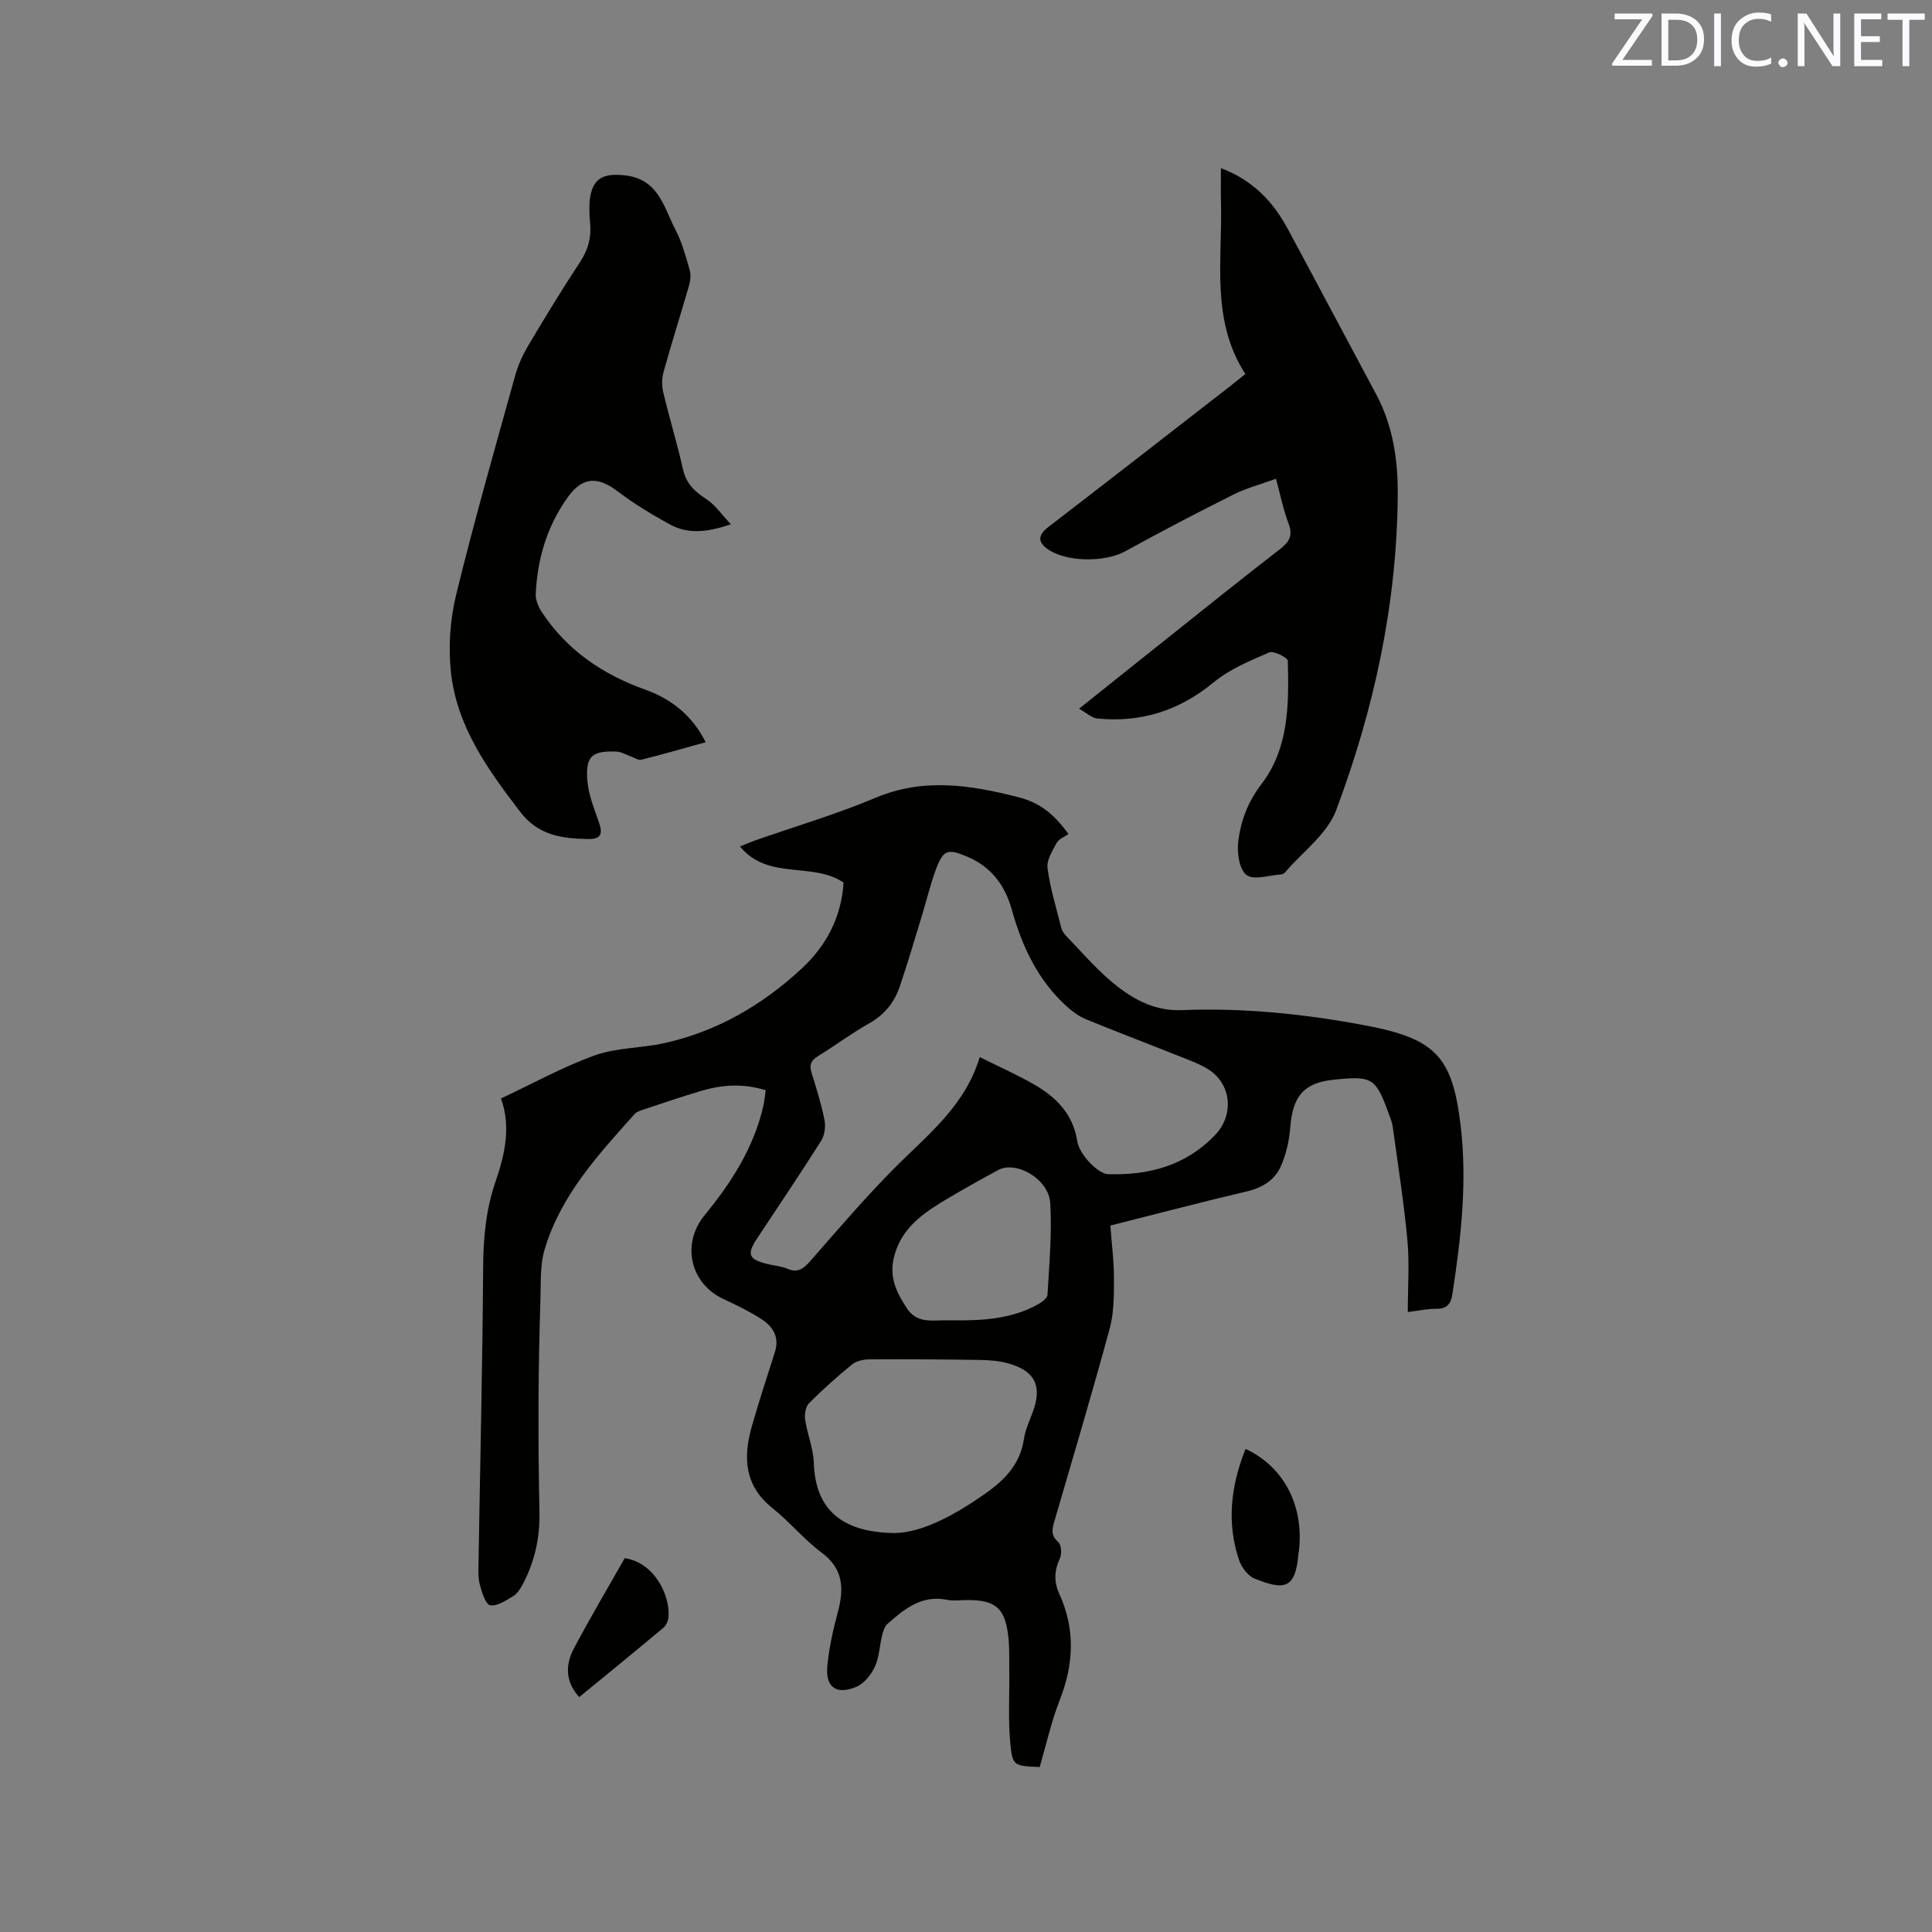
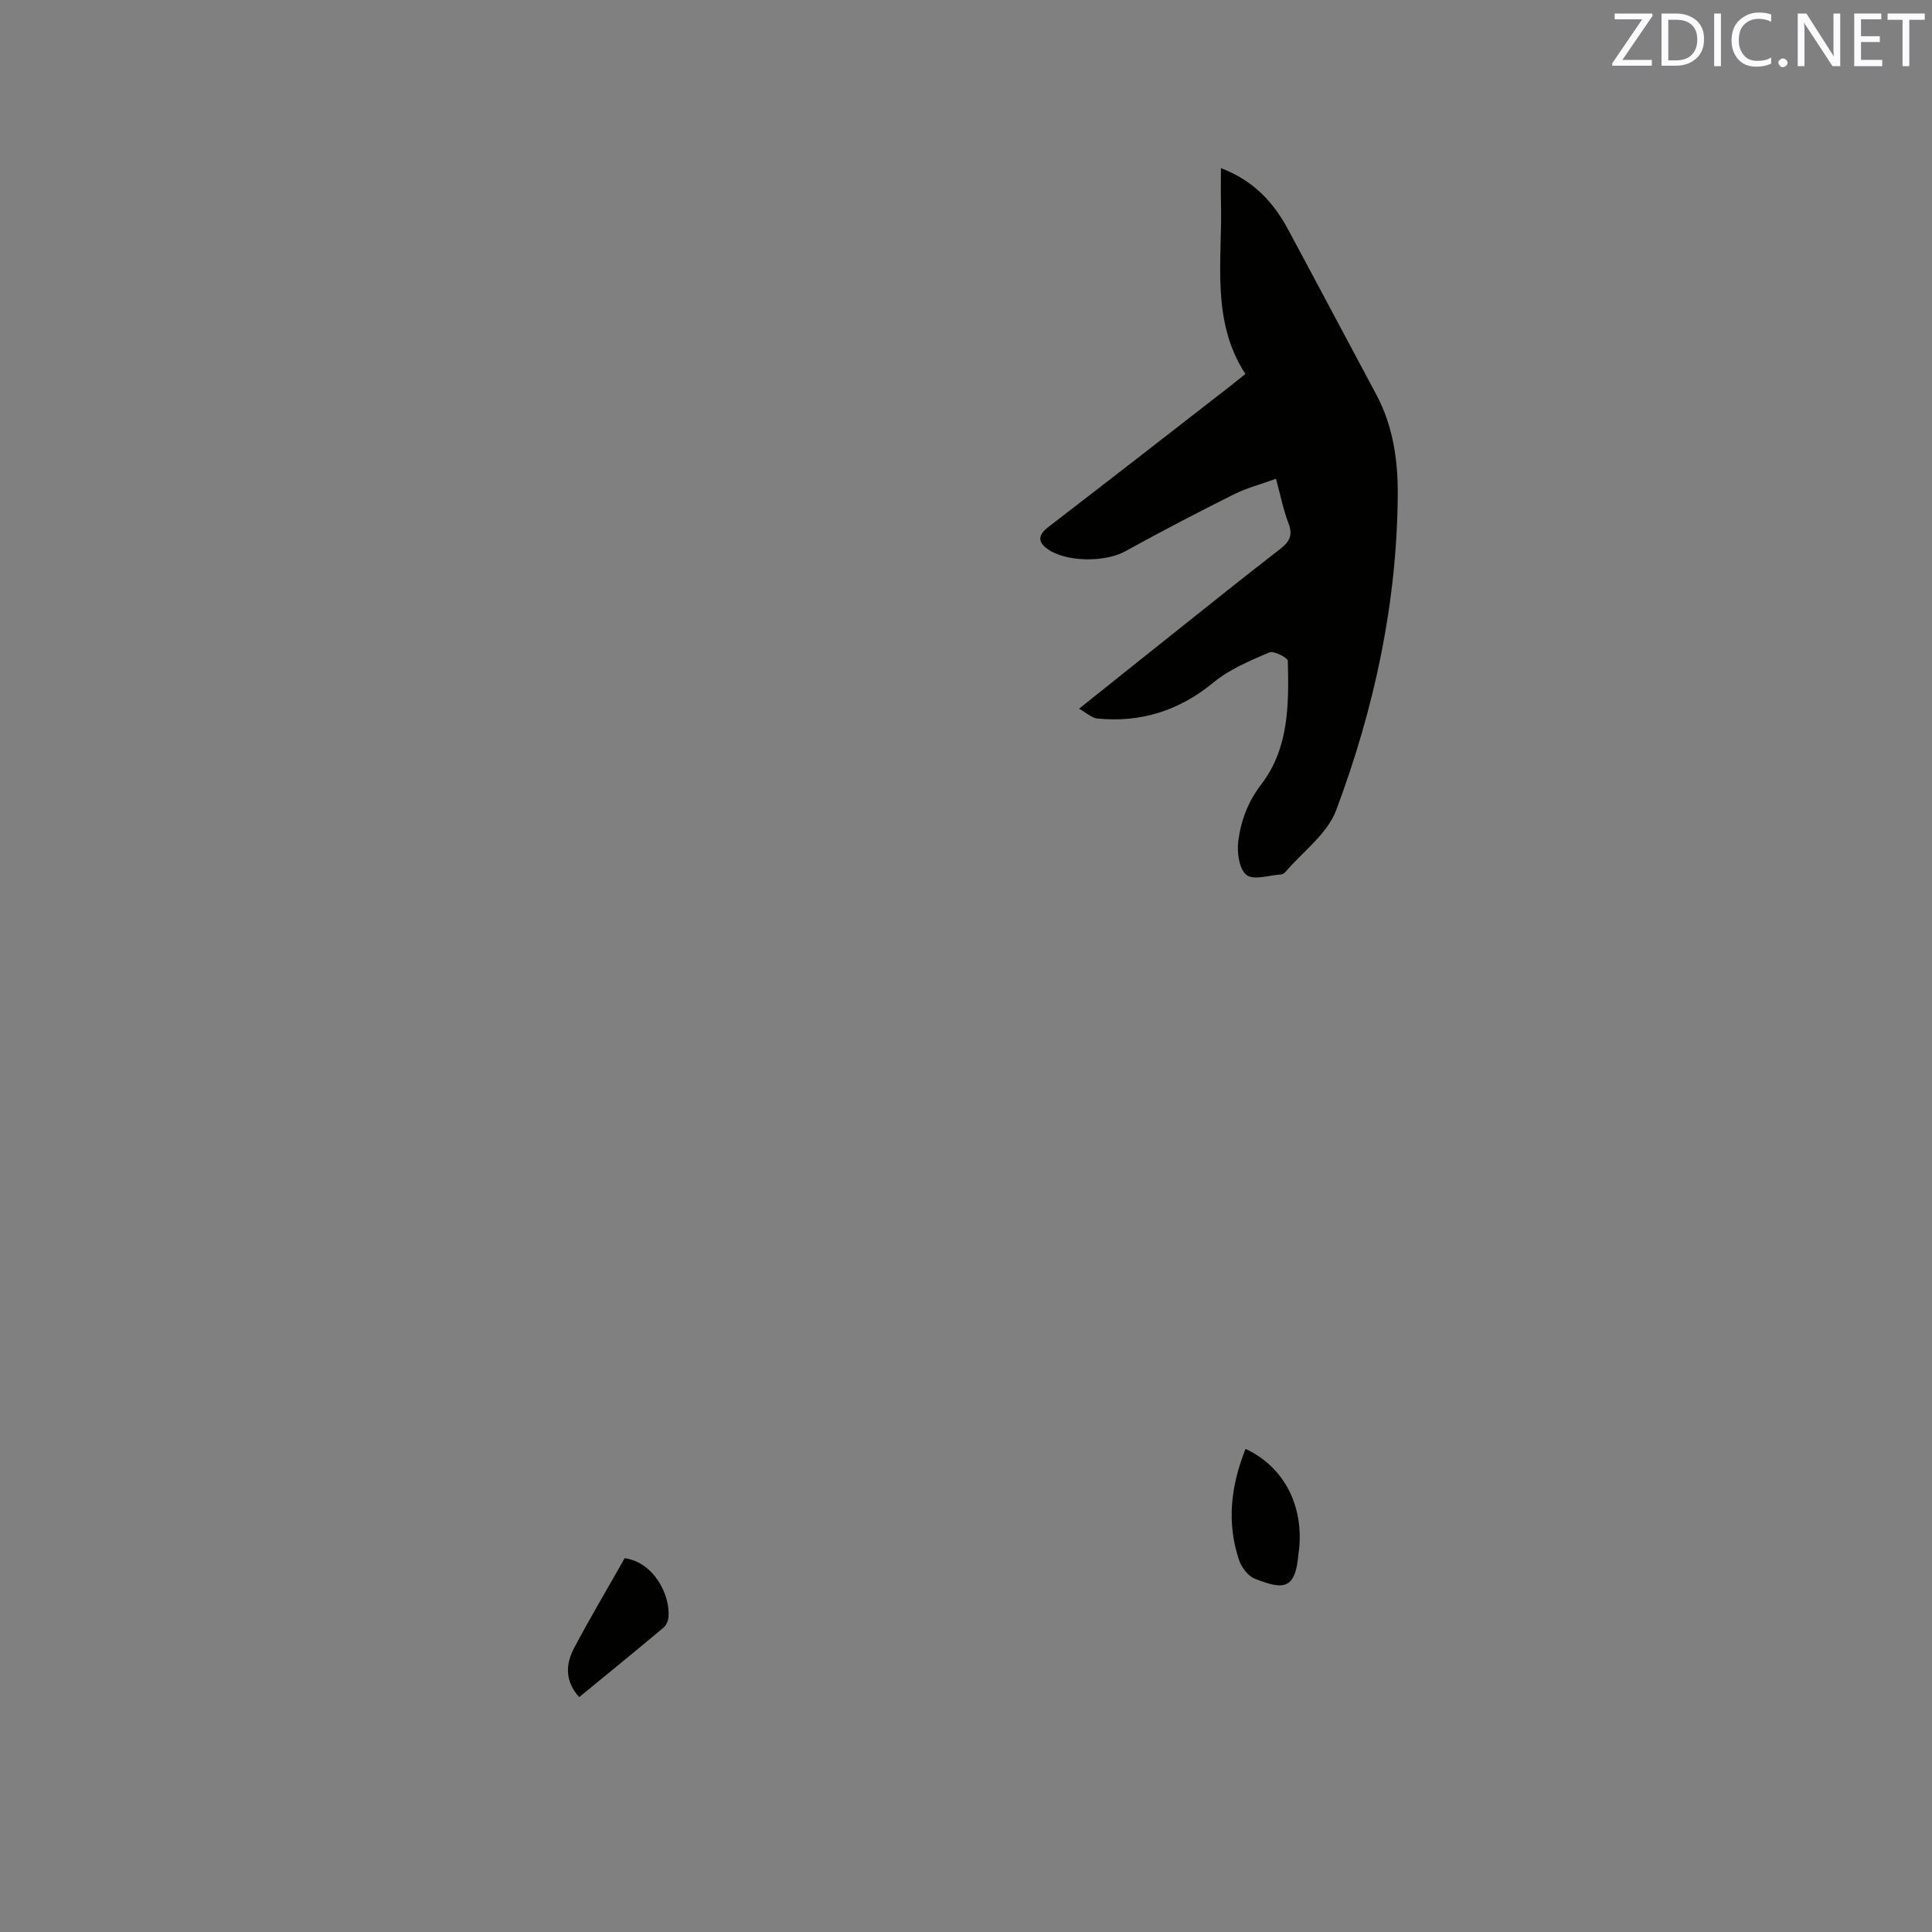
<svg xmlns="http://www.w3.org/2000/svg" enable-background="new 0 0 400 400" viewBox="0 0 400 400">
  <rect x="0" y="0" width="400" height="400" fill="#808080" stroke="none" />
-   <path d="m158.53 225.72c-4.72-1.46-9.08-1.14-13.4.15-3.95 1.18-7.86 2.51-11.78 3.81-.69.23-1.5.47-1.96.97-7.57 8.46-15.33 16.87-18.64 28.07-.96 3.23-.75 6.85-.86 10.29-.22 7.18-.37 14.36-.4 21.54-.03 7.51.04 15.01.2 22.52.11 5.32-1 10.31-3.48 14.98-.49.92-1.14 1.92-1.99 2.43-1.48.89-3.31 2.13-4.74 1.87-.95-.18-1.69-2.65-2.12-4.21-.39-1.39-.32-2.94-.29-4.42.33-20.45.83-40.9.96-61.35.04-6.11.58-12.01 2.58-17.78 1.97-5.68 3.19-11.43 1.11-17.16 6.63-3.11 12.85-6.57 19.47-8.94 4.5-1.61 9.61-1.46 14.35-2.52 10.91-2.42 20.29-7.88 28.42-15.42 5.13-4.76 8.24-10.66 8.69-17.82-6.44-4.38-15.63-.39-21.44-7.47 1.1-.45 2.01-.86 2.94-1.19 8.39-2.94 16.95-5.46 25.13-8.9 9.96-4.2 19.68-2.63 29.49-.14 4.57 1.16 7.43 3.51 10.45 7.65-.83.59-1.99 1-2.43 1.8-.89 1.65-2.13 3.6-1.91 5.25.55 4.17 1.81 8.24 2.84 12.34.15.58.51 1.17.92 1.6 3 3.12 5.85 6.41 9.1 9.24 4.21 3.65 9.03 6.47 14.86 6.23 12.89-.52 25.64.8 38.24 3.19 14.44 2.74 17.83 6.51 19.54 20.46 1.44 11.77.12 23.48-1.68 35.14-.34 2.22-1.26 3.08-3.47 3.05-1.66-.02-3.32.36-5.76.66 0-5.17.36-10.05-.08-14.85-.73-7.89-1.98-15.73-3.05-23.58-.11-.83-.46-1.63-.74-2.42-2.76-7.66-3.41-8.07-11.38-7.26-6.26.63-8.57 3.36-9.09 9.91-.22 2.77-.86 5.65-2.01 8.16-1.26 2.74-3.76 4.31-6.9 5.05-9.37 2.2-18.69 4.66-28.33 7.09.27 3.72.75 7.38.74 11.05 0 3.44.01 7.01-.88 10.28-3.6 13.28-7.54 26.46-11.39 39.68-.48 1.65-.95 3.07.75 4.52.64.55.76 2.45.33 3.37-1.17 2.5-1.26 4.85-.14 7.31 3.36 7.34 3.03 14.6.1 22.05-1.76 4.49-2.8 9.26-4.14 13.84-5.3-.22-5.64-.18-6.09-4.91-.46-4.93-.15-9.93-.21-14.9-.03-2.42.07-4.87-.21-7.27-.68-5.86-2.63-7.49-8.52-7.49-1.38 0-2.8.23-4.13-.04-5.26-1.08-8.85 1.87-12.35 4.98-.62.55-.92 1.57-1.13 2.43-.53 2.16-.58 4.51-1.5 6.47-.78 1.66-2.26 3.48-3.87 4.15-4.11 1.7-6.36.06-5.96-4.3.35-3.76 1.19-7.51 2.17-11.17 1.31-4.88 1.19-8.97-3.4-12.38-3.64-2.7-6.57-6.34-10.13-9.17-5.82-4.64-6.1-10.5-4.28-16.9 1.47-5.18 3.17-10.3 4.79-15.43.97-3.05-.4-5.26-2.76-6.78-2.47-1.6-5.15-2.91-7.83-4.15-7-3.22-8.82-11.47-3.97-17.38 5.55-6.76 10.23-14.05 12.19-22.75.2-.92.27-1.87.46-3.13zm44.32-6.86c4.06 2.02 7.64 3.62 11.03 5.54 4.67 2.64 8.27 6.14 9.15 11.86.43 2.79 4.32 6.77 6.38 6.84 8.49.26 16.15-1.78 22.22-8.17 3.87-4.07 3.35-10.42-1.36-13.47-1.92-1.24-4.18-2.01-6.33-2.87-6.38-2.55-12.81-4.98-19.16-7.59-1.42-.58-2.74-1.57-3.9-2.61-6.02-5.44-9.29-12.48-11.43-20.15-1.38-4.95-4.24-8.75-9.05-10.81-4.3-1.85-5.14-1.53-6.75 2.91-1.08 2.97-1.81 6.07-2.74 9.11-1.51 4.95-2.97 9.91-4.63 14.81-1.11 3.28-3.15 5.82-6.31 7.6-3.68 2.08-7.08 4.64-10.69 6.85-1.44.88-1.72 1.84-1.26 3.37.99 3.24 2.03 6.48 2.68 9.79.27 1.36.04 3.17-.69 4.32-4.3 6.8-8.8 13.47-13.24 20.18-2.22 3.35-1.81 4.37 2.2 5.35 1.34.33 2.77.42 4.01.95 2.2.95 3.39 0 4.8-1.61 5.72-6.52 11.37-13.14 17.48-19.29 6.79-6.81 14.53-12.77 17.59-22.91zm-17.59 98.54c5.73-.09 12.54-3.78 19.03-8.38 3.92-2.78 6.95-6.05 7.7-11.07.29-1.96 1.19-3.83 1.88-5.72 1.91-5.28.41-8.4-5.07-9.94-1.9-.54-3.96-.7-5.95-.73-7.62-.12-15.24-.17-22.87-.12-1.2.01-2.66.32-3.55 1.04-3.1 2.52-6.09 5.19-8.91 8.02-.72.72-.99 2.3-.83 3.4.45 3.01 1.7 5.96 1.8 8.97.3 9.18 5.26 14.41 16.77 14.53zm12.25-44.04c5.97.07 11.87-.29 17.26-3.23.85-.47 2.06-1.32 2.1-2.05.37-6.33.94-12.7.57-19.01-.29-4.97-7.07-8.85-10.79-6.82-3.99 2.18-7.98 4.37-11.86 6.75-4.47 2.74-8.45 5.86-9.75 11.49-.93 4.07.59 7.11 2.68 10.32 1.89 2.9 4.5 2.63 7.24 2.56.85-.02 1.7-.01 2.55-.01z" fill="#010100" />
  <path d="m264.18 99.12c-3.15 1.15-6.12 1.92-8.8 3.27-7.55 3.78-15.04 7.68-22.43 11.76-4.25 2.34-12.6 2.28-16.38-.71-1.83-1.45-1.43-2.86.44-4.3 12.61-9.69 25.15-19.46 37.72-29.22 1-.77 1.97-1.58 3.11-2.49-7.21-11.11-4.73-23.55-5.05-35.59-.06-2.19-.01-4.39-.01-7.03 6.79 2.58 10.88 7.08 13.9 12.69 6.12 11.37 12.15 22.78 18.25 34.16 3.51 6.55 4.52 13.71 4.46 20.93-.18 22.49-4.9 44.22-12.75 65.15-1.84 4.92-6.95 8.62-10.57 12.86-.19.22-.54.42-.83.44-2.46.16-5.67 1.26-7.16.12-1.51-1.15-2-4.62-1.72-6.92.53-4.26 1.99-8.22 4.78-11.86 5.76-7.51 5.71-16.63 5.49-25.56-.02-.66-2.92-2.14-3.83-1.75-4 1.73-8.2 3.46-11.51 6.19-7.13 5.88-15.05 8.39-24.11 7.5-1.15-.11-2.21-1.16-3.77-2.03 6.41-5.12 12.26-9.81 18.14-14.48 7.8-6.21 15.56-12.46 23.45-18.55 1.94-1.5 2.72-2.82 1.79-5.29-1.08-2.81-1.67-5.83-2.61-9.29z" fill="#010100" />
-   <path d="m151.32 108.54c-5.18 1.79-9.08 2-12.7 0-3.67-2.03-7.31-4.2-10.64-6.74-4.32-3.29-7.43-3.07-10.5 1.24-4.25 5.98-6.23 12.7-6.56 19.93-.06 1.22.53 2.64 1.22 3.7 5.2 7.93 12.61 12.95 21.43 16.11 5.48 1.96 9.76 5.36 12.53 10.89-4.54 1.26-8.9 2.52-13.3 3.62-.65.16-1.48-.43-2.23-.69-.98-.34-1.94-.95-2.93-.99-5.09-.21-6.45.95-6.03 6.03.24 2.86 1.36 5.69 2.34 8.45.92 2.6.51 3.68-2.27 3.62-5.32-.11-10.22-.7-14-5.65-6.71-8.77-13.12-17.66-14.32-28.92-.56-5.25-.17-10.87 1.08-16 3.71-15.21 8.03-30.28 12.22-45.38.61-2.2 1.61-4.36 2.78-6.34 3.46-5.83 7-11.62 10.72-17.28 1.61-2.44 2.26-4.92 2.03-7.76-.14-1.69-.27-3.41-.07-5.08.55-4.49 2.9-5.47 7.21-5 7.07.77 8.09 6.62 10.52 11.27 1.36 2.6 2.14 5.53 2.95 8.37.29 1.02.12 2.28-.19 3.34-1.7 5.9-3.57 11.75-5.21 17.66-.37 1.34-.41 2.93-.08 4.28 1.27 5.36 2.9 10.63 4.1 16 .67 3 2.51 4.62 4.92 6.19 1.75 1.15 3.02 3.06 4.98 5.13z" fill="#010100" />
  <path d="m119.92 351.37c-2.95-3.25-2.86-6.76-1.08-10.12 3.39-6.4 7.1-12.64 10.5-18.65 6.14.9 9.44 7.71 9.06 12.19-.06.76-.45 1.71-1.01 2.18-5.75 4.82-11.56 9.56-17.47 14.4z" fill="#010100" />
  <path d="m257.88 299.98c7.96 3.7 12.09 11.78 11.06 20.99-.02.21-.08.42-.1.63-.6 7.52-3.02 7.65-9.07 5.24-1.39-.55-2.72-2.32-3.23-3.82-2.61-7.75-1.72-15.38 1.34-23.04z" fill="#010100" />
  <g fill="#fbfafc">
    <path d="m342.2 3.2-6.3 9.2h6.1v1.2h-8.2v-.5l6.2-9.1h-5.7v-1.2h7.8v.4z" />
    <path d="m344 13.7v-10.9h3.1c1.6 0 3 .5 4.1 1.4 1.1 1 1.6 2.2 1.6 3.9s-.5 3-1.6 4-2.5 1.5-4.2 1.5h-3zm1.4-9.6v8.4h1.6c1.4 0 2.5-.4 3.2-1.1.8-.8 1.2-1.8 1.2-3.2s-.4-2.4-1.2-3.1-1.8-1-3.1-1z" />
    <path d="m356.3 2.8v10.9h-1.4v-10.9z" />
    <path d="m366.6 13.2c-.8.4-1.8.6-3 .6-1.6 0-2.8-.5-3.7-1.5s-1.4-2.3-1.4-3.9c0-1.7.5-3.2 1.6-4.2s2.4-1.6 4-1.6c1 0 1.9.1 2.6.4v1.5c-.8-.4-1.6-.6-2.6-.6-1.2 0-2.2.4-3 1.2s-1.1 1.9-1.1 3.3c0 1.3.4 2.3 1.1 3.1s1.6 1.1 2.8 1.1c1.1 0 2-.2 2.8-.7v1.3z" />
    <path d="m368.2 13c0-.3.1-.5.3-.6.2-.2.4-.3.6-.3.3 0 .5.1.7.3s.3.4.3.6-.1.5-.3.6c-.2.2-.4.3-.7.3s-.5-.1-.6-.3c-.2-.2-.3-.4-.3-.6z" />
    <path d="m381.1 13.7h-1.7l-5.5-8.4c-.2-.2-.3-.5-.4-.7 0 .2.1.8.1 1.5v7.6h-1.4v-10.9h1.8l5.3 8.3c.3.4.4.6.4.8 0-.3-.1-.8-.1-1.6v-7.5h1.4v10.9z" />
    <path d="m389.7 13.7h-5.8v-10.9h5.6v1.2h-4.2v3.5h3.9v1.2h-3.9v3.7h4.4z" />
    <path d="m398.4 4.1h-3.1v9.6h-1.4v-9.6h-3.1v-1.3h7.7v1.3z" />
  </g>
</svg>